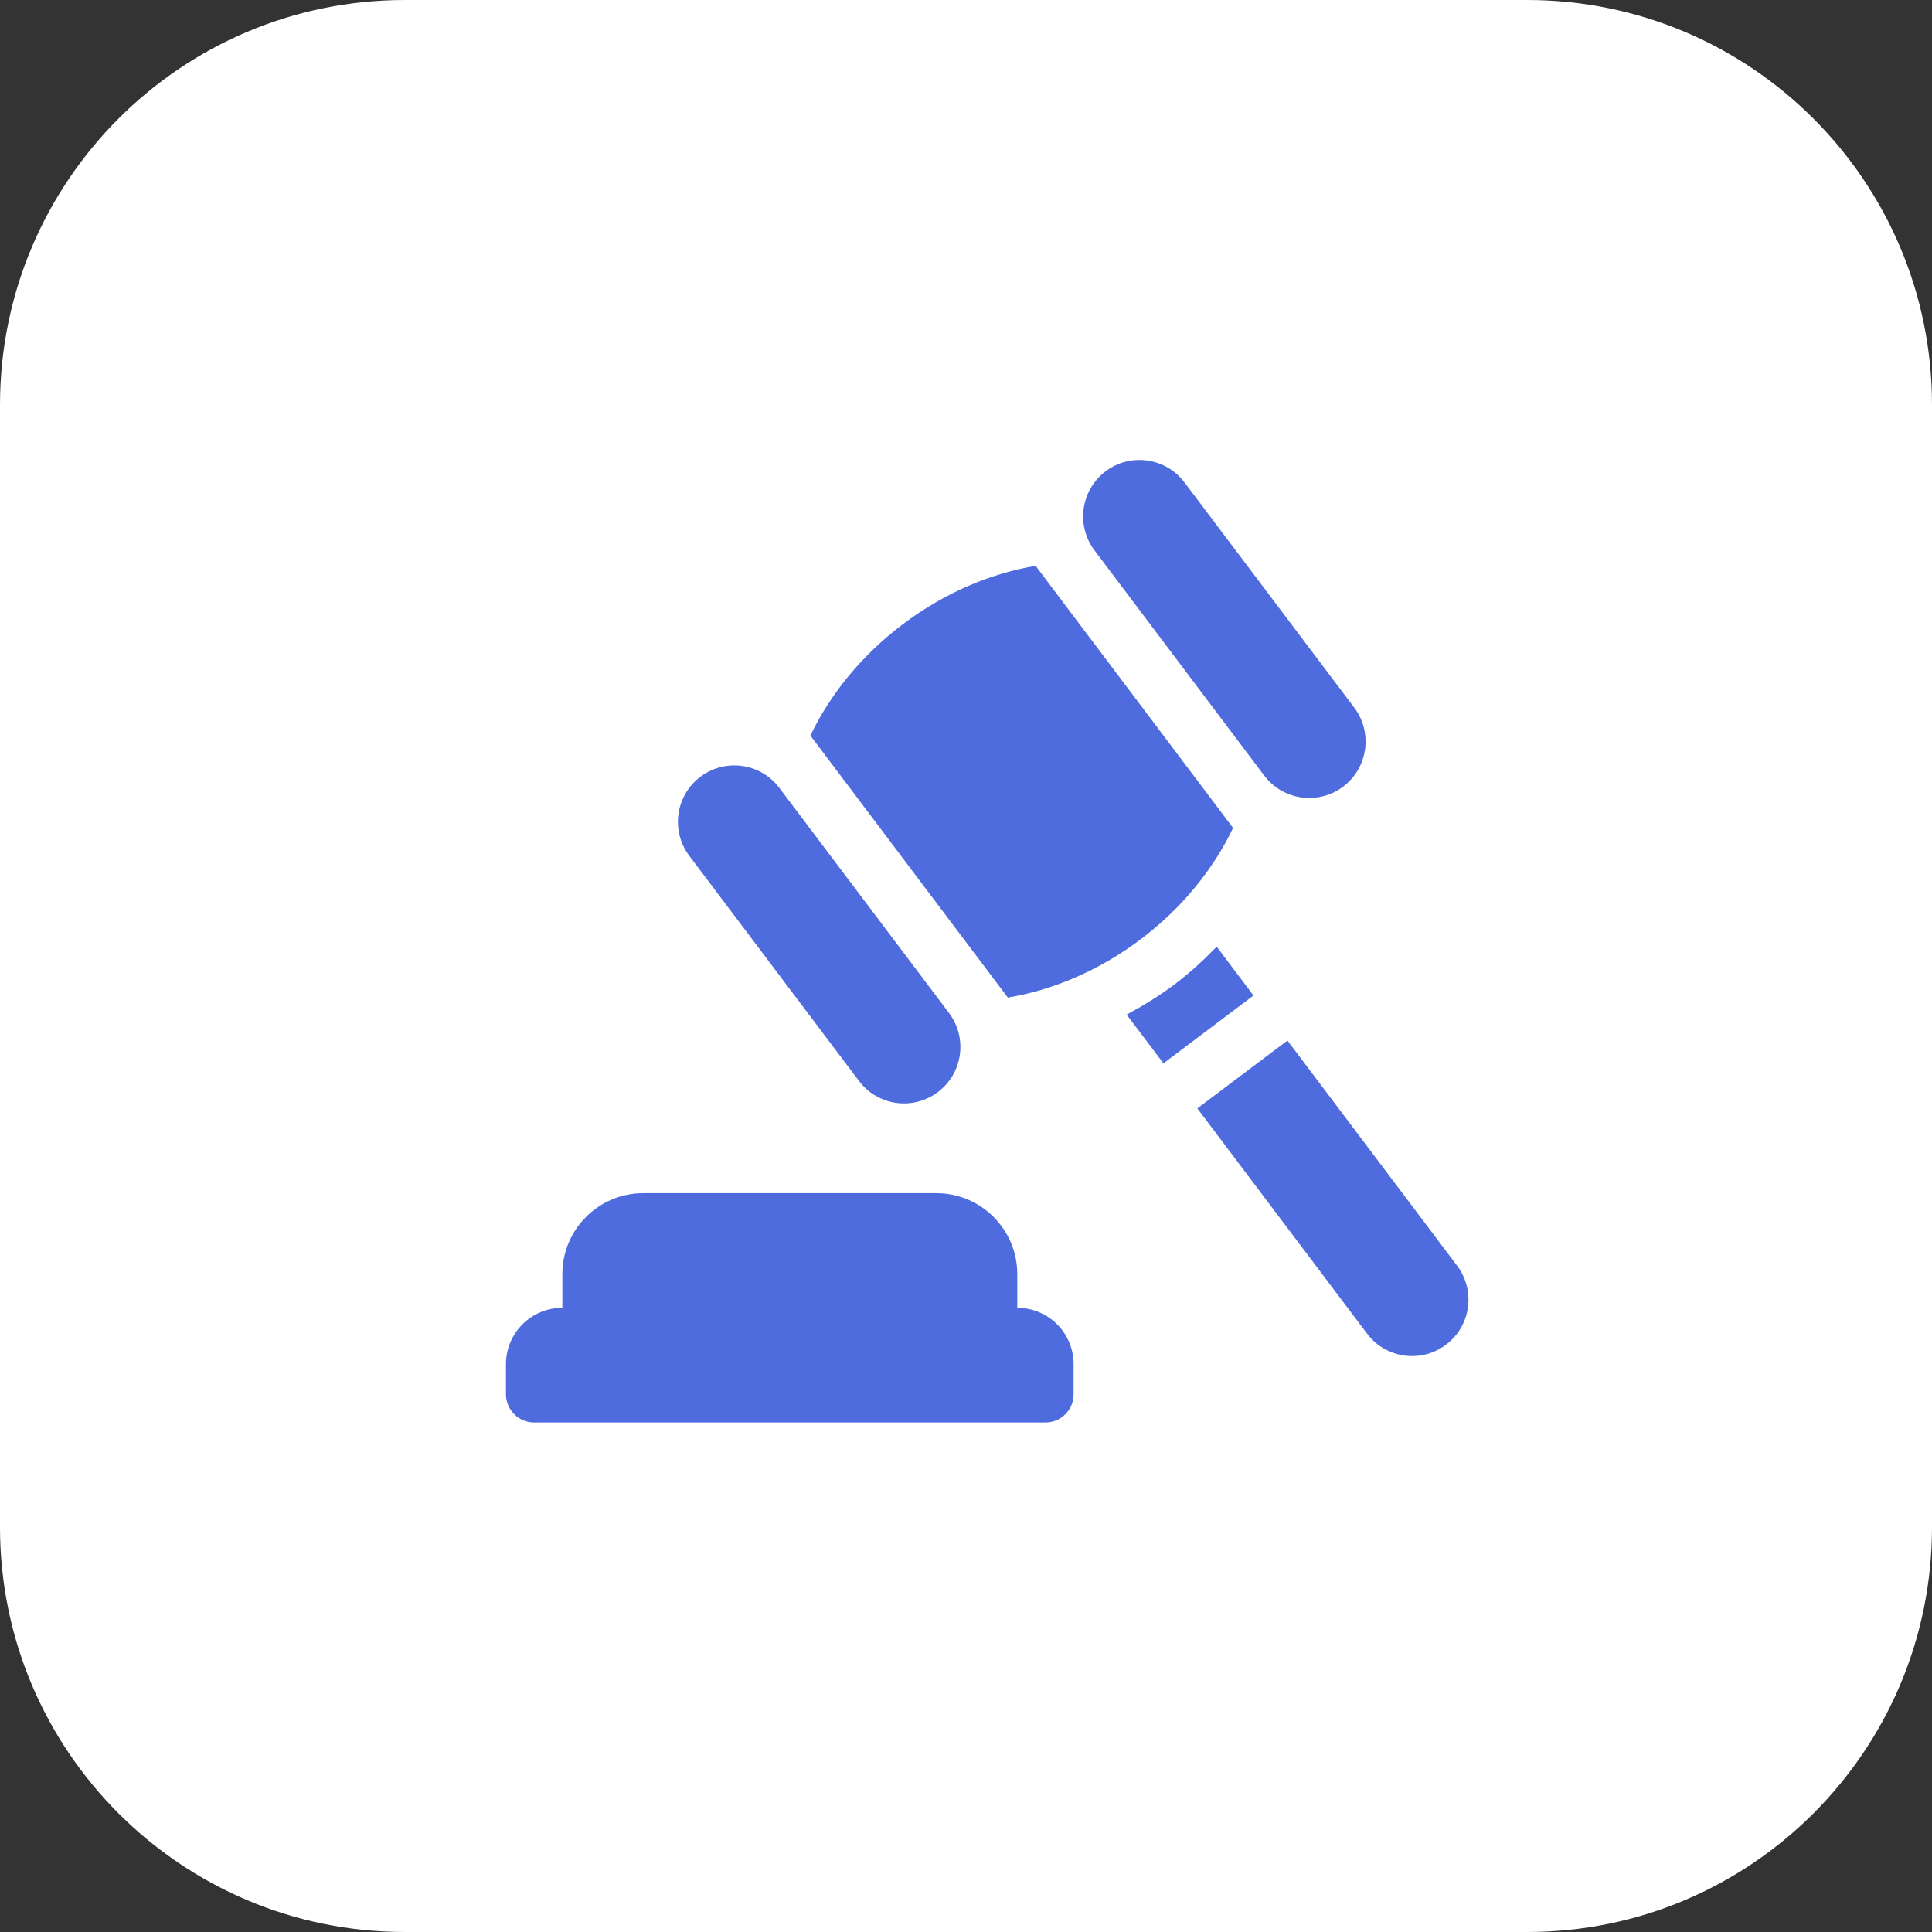
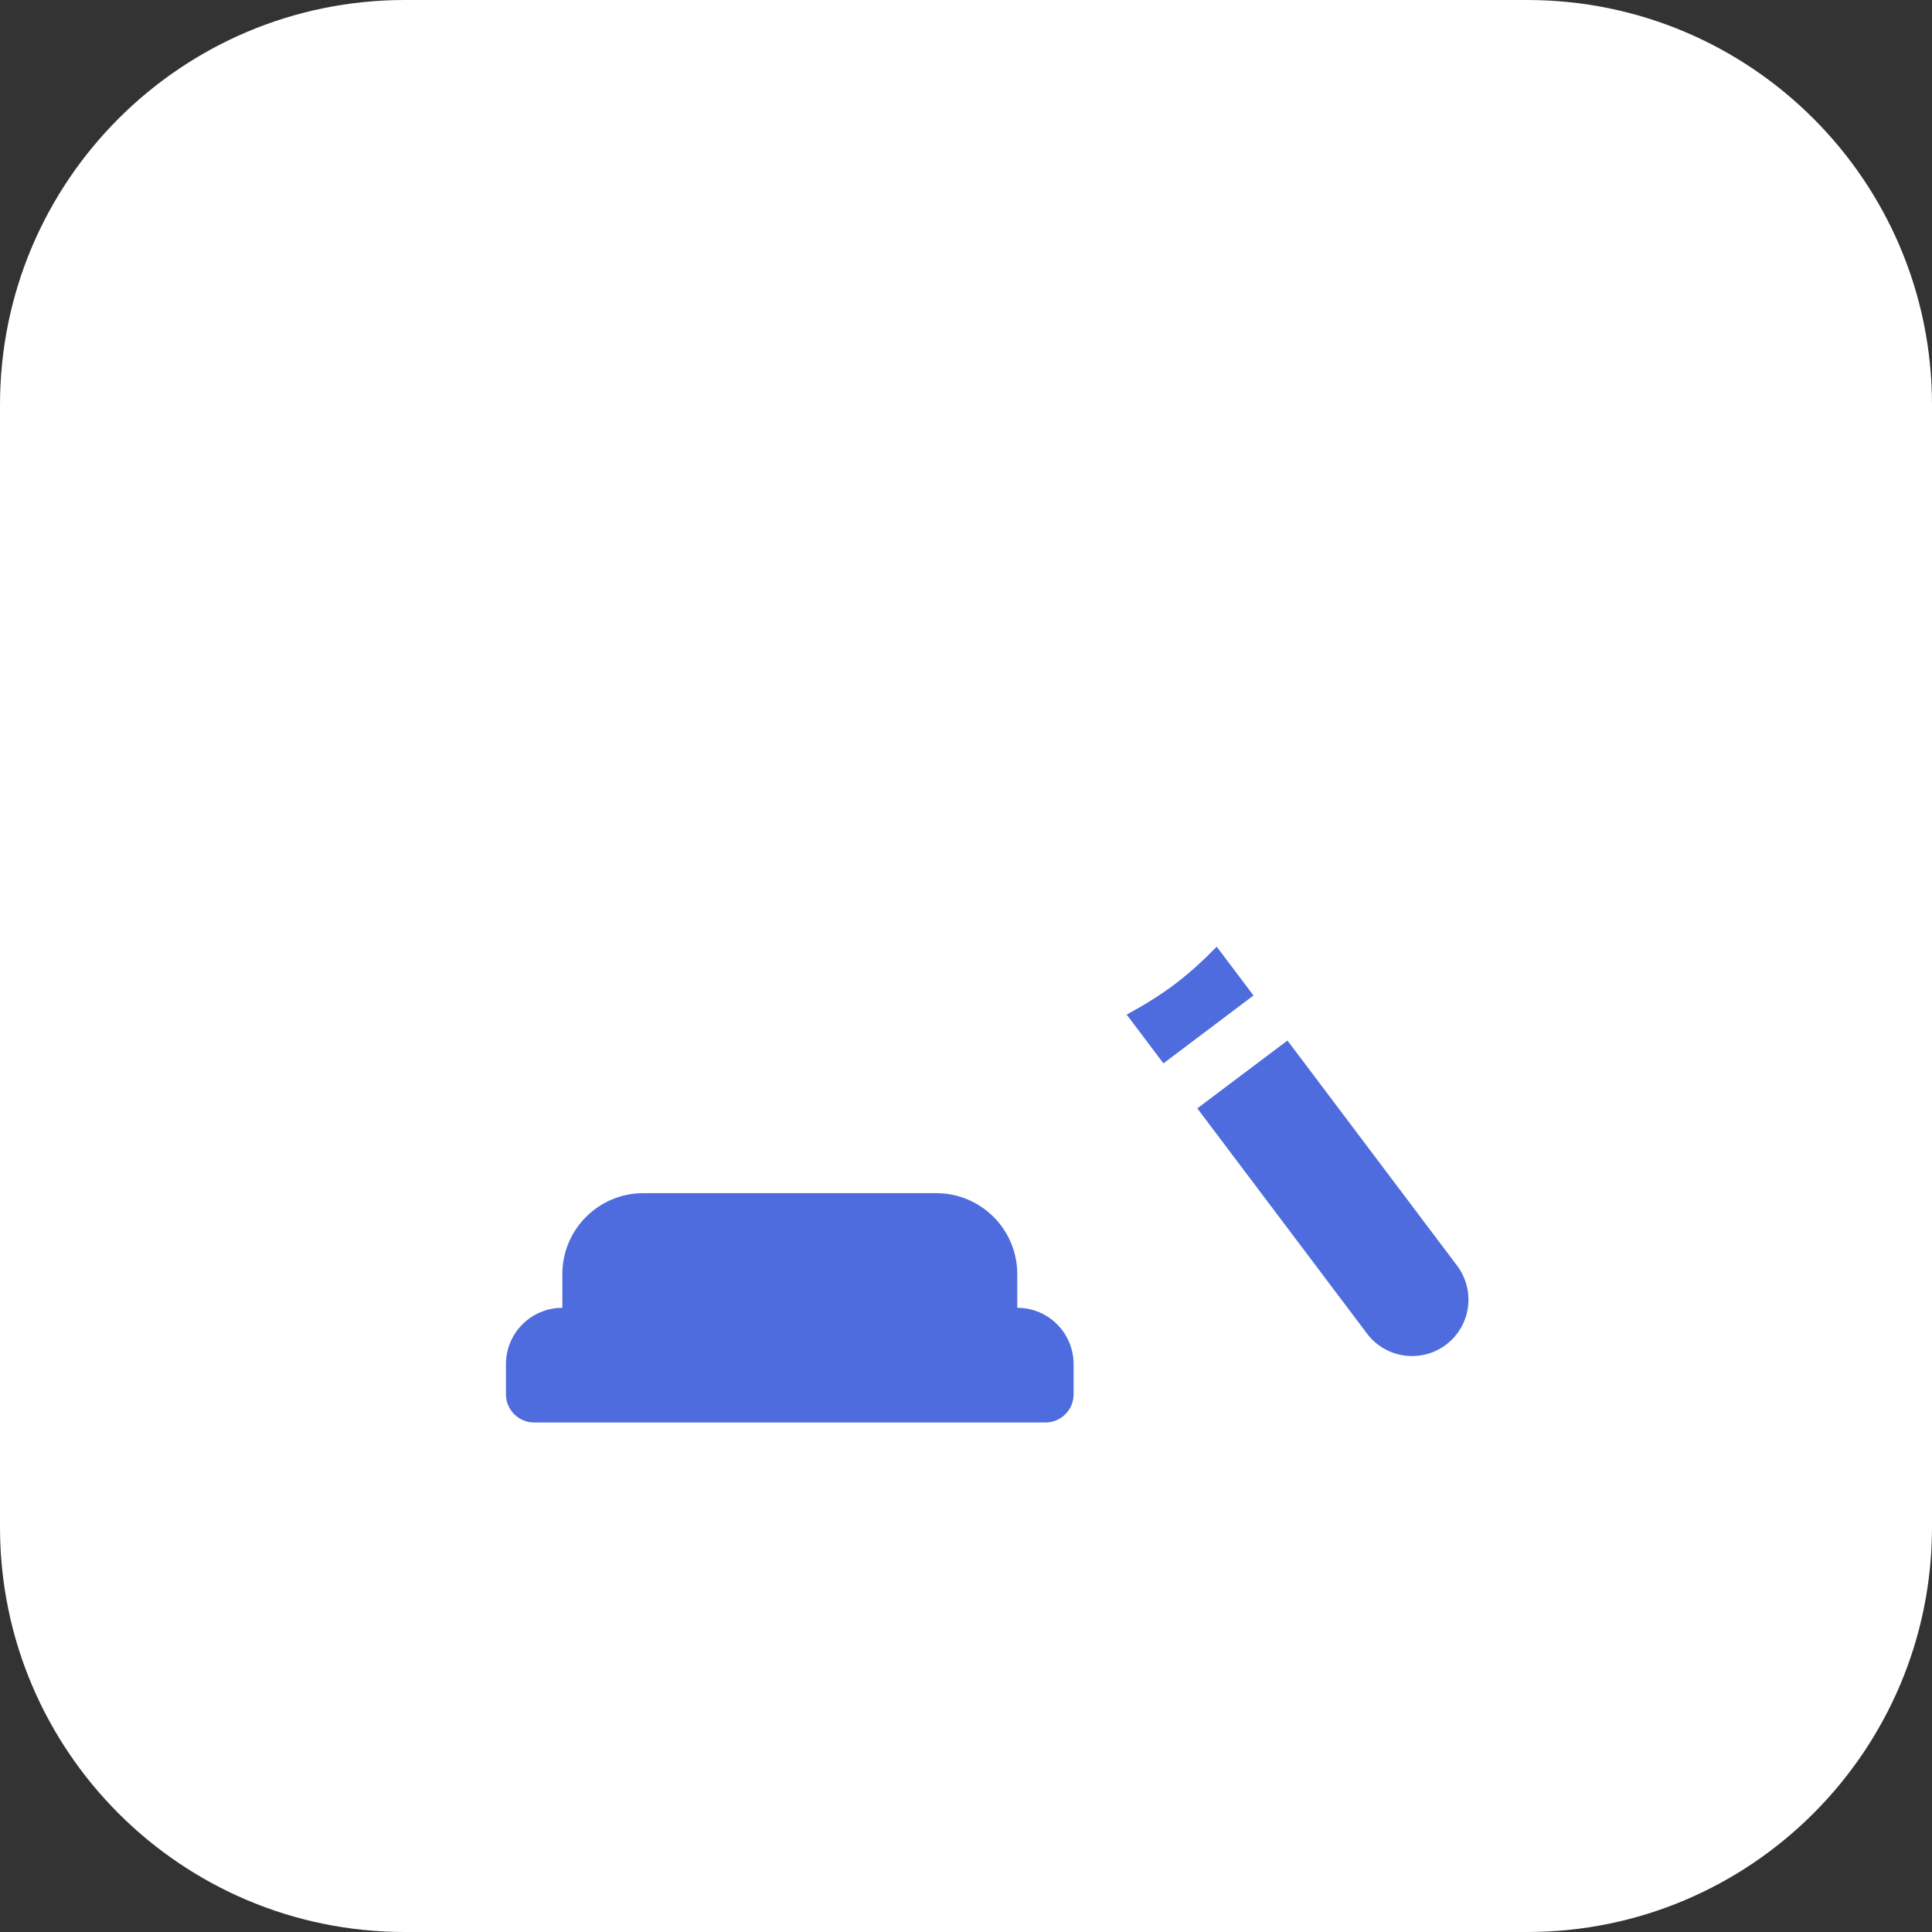
<svg xmlns="http://www.w3.org/2000/svg" width="26" height="26" viewBox="0 0 26 26" fill="none">
  <rect x="0" y="0" width="26" height="26" fill="#333333" stroke="none" />
  <path d="M20.552 0C23.561 0 26 2.439 26 5.448V20.552C26 23.561 23.561 26 20.552 26H5.448C2.439 26 0 23.561 0 20.552V5.448C0 2.439 2.439 0 5.448 0H20.552Z" fill="white" />
  <path d="M7.188 19.143H14.069C14.279 19.143 14.448 18.973 14.448 18.764V18.359C14.448 17.939 14.109 17.6 13.69 17.6V17.146C13.69 16.545 13.201 16.057 12.6 16.057H8.657C8.056 16.057 7.568 16.545 7.568 17.146V17.6C7.148 17.6 6.809 17.939 6.809 18.359V18.764C6.809 18.973 6.979 19.143 7.188 19.143Z" fill="#4E6CDD" />
-   <path d="M11.56 14.547C11.812 14.882 12.288 14.949 12.622 14.696C12.957 14.444 13.024 13.968 12.772 13.633L10.488 10.603C10.236 10.268 9.76 10.201 9.425 10.454C9.091 10.706 9.024 11.182 9.276 11.517L11.56 14.547Z" fill="#4E6CDD" />
-   <path d="M17.013 10.437C17.265 10.771 17.741 10.838 18.076 10.586C18.41 10.334 18.477 9.858 18.225 9.523L15.941 6.493C15.689 6.158 15.213 6.091 14.878 6.343C14.544 6.596 14.477 7.071 14.729 7.406L17.013 10.437Z" fill="#4E6CDD" />
-   <path d="M15.349 12.642C15.91 12.219 16.331 11.694 16.594 11.142L13.937 7.615C13.333 7.716 12.713 7.976 12.152 8.399C11.591 8.822 11.17 9.346 10.906 9.899L13.563 13.425C14.167 13.324 14.788 13.064 15.349 12.642Z" fill="#4E6CDD" />
  <path d="M16.374 12.74C16.198 12.92 16.012 13.093 15.806 13.248C15.601 13.402 15.384 13.534 15.162 13.654L15.657 14.31L16.869 13.397L16.374 12.74Z" fill="#4E6CDD" />
  <path d="M17.326 14.003L16.113 14.916L18.397 17.947C18.649 18.282 19.125 18.349 19.46 18.096C19.795 17.844 19.861 17.368 19.609 17.033L17.326 14.003Z" fill="#4E6CDD" />
</svg>